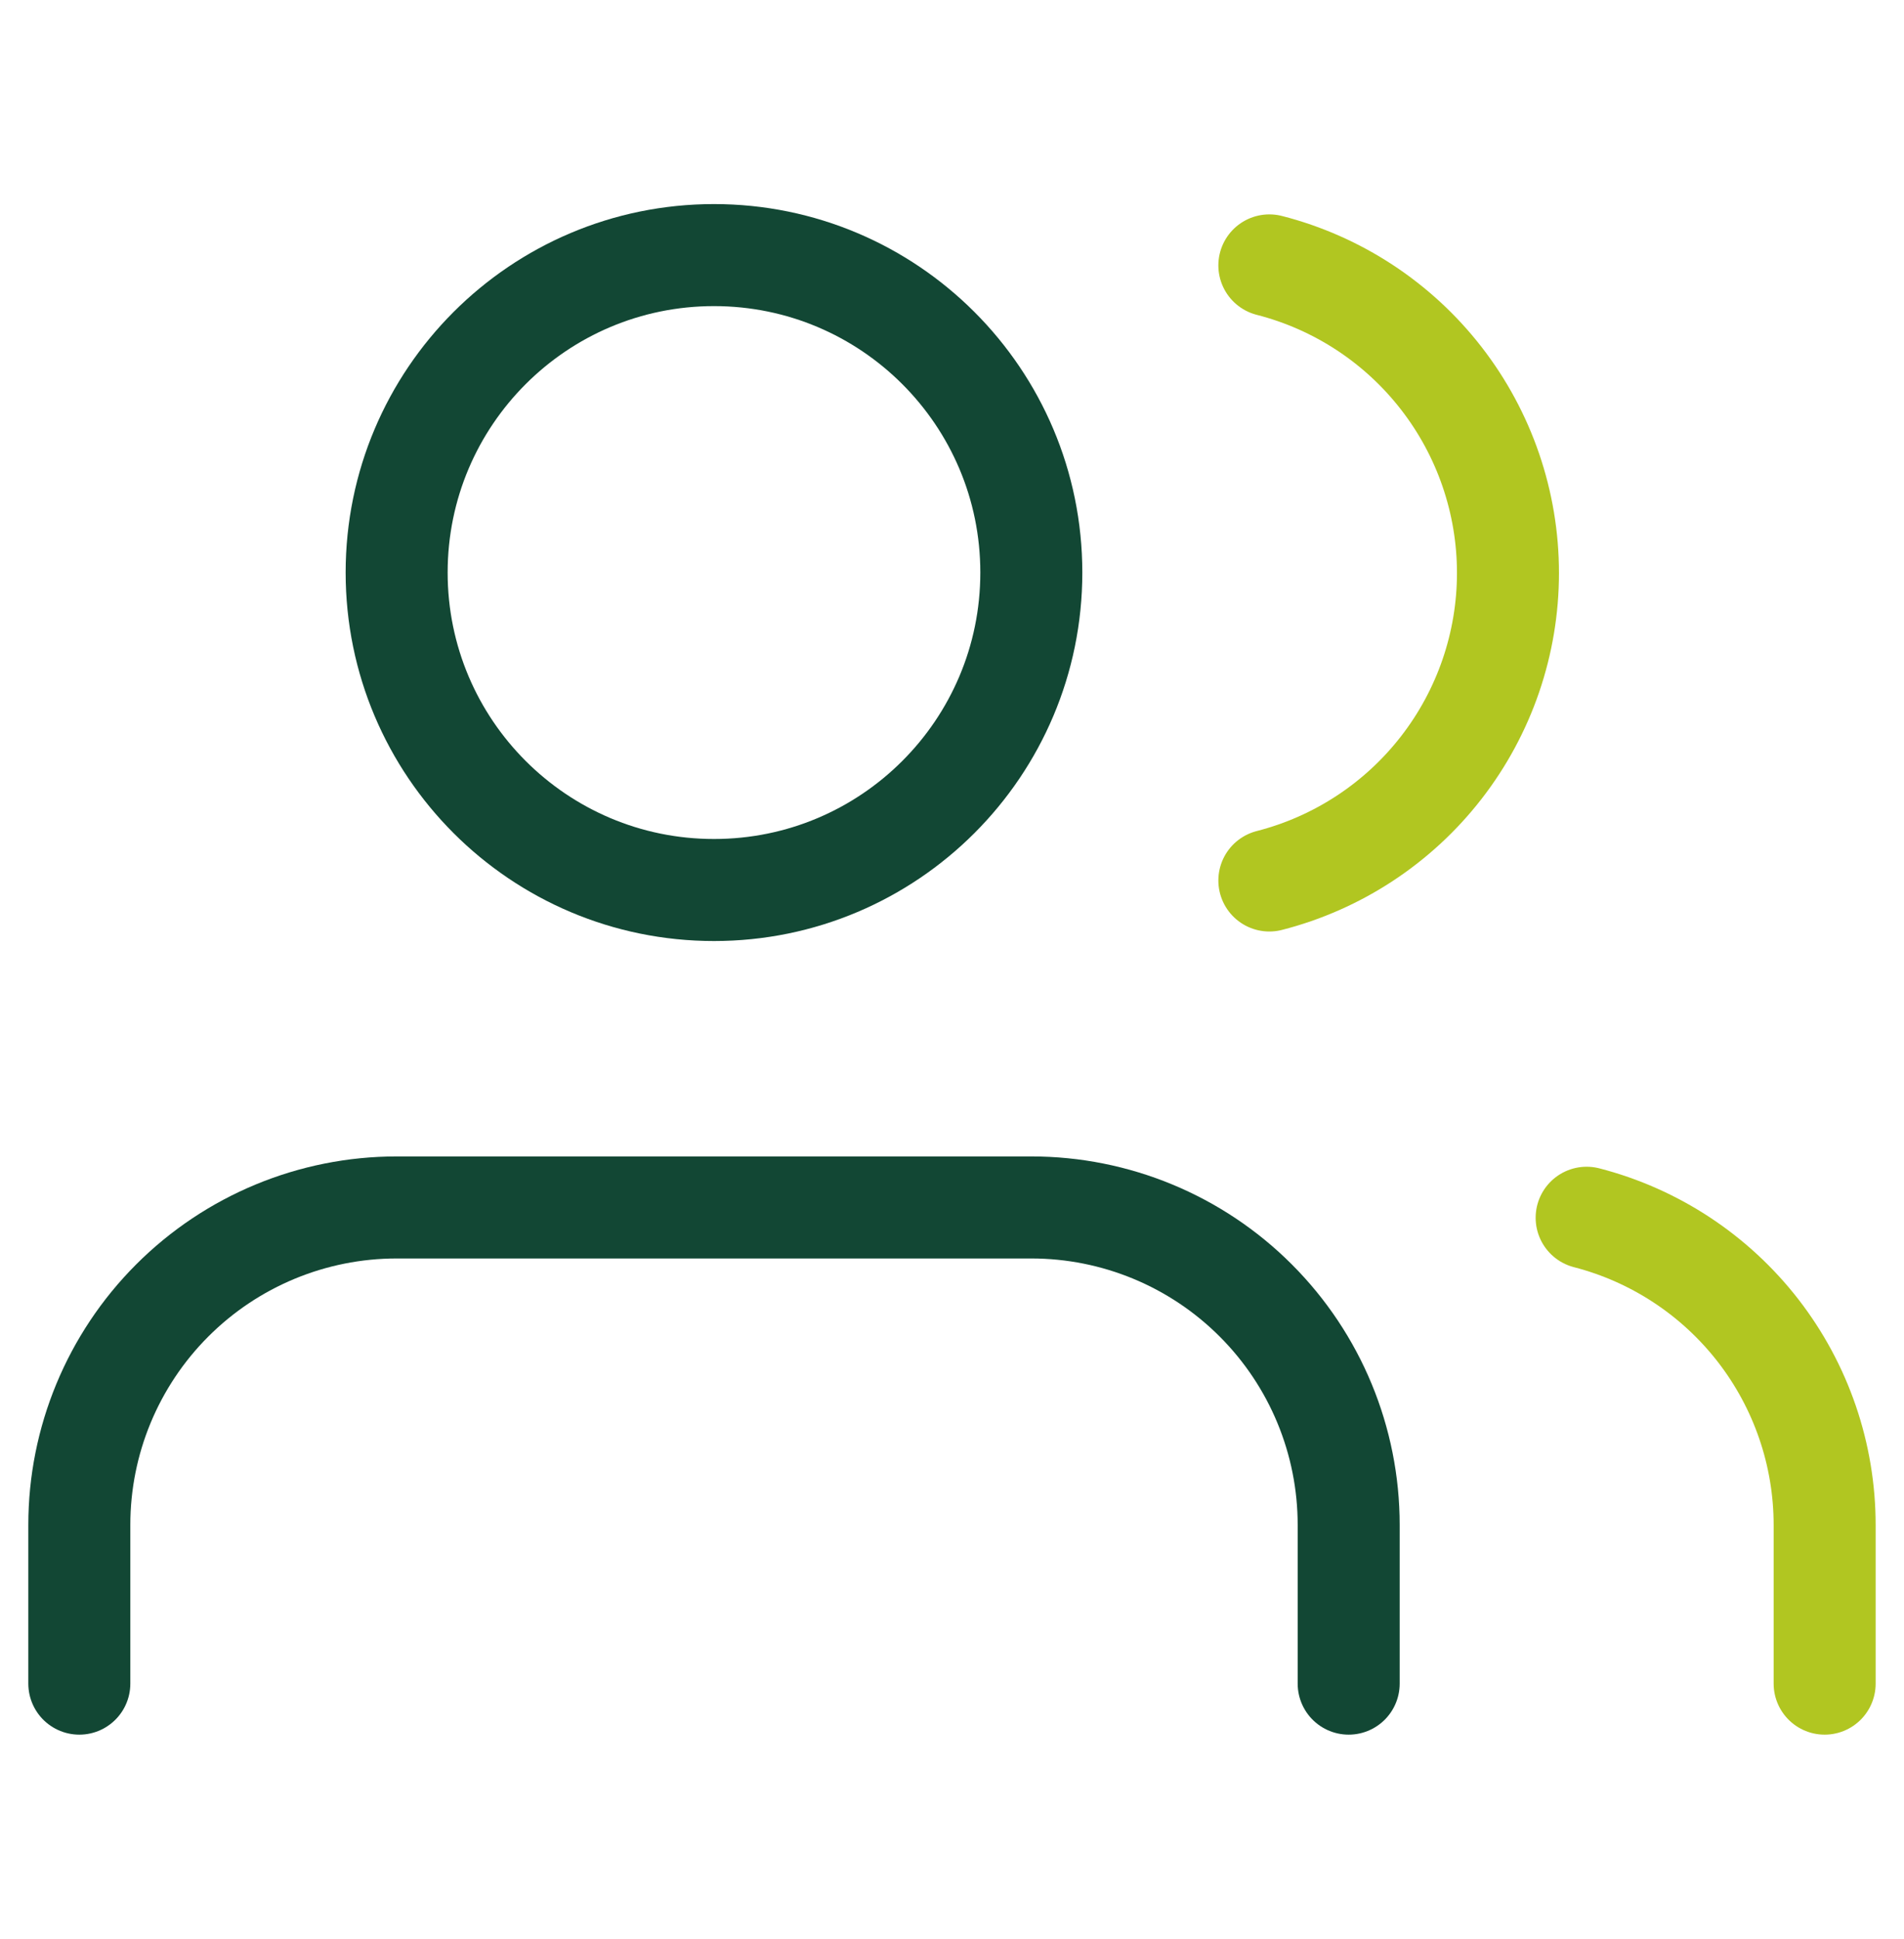
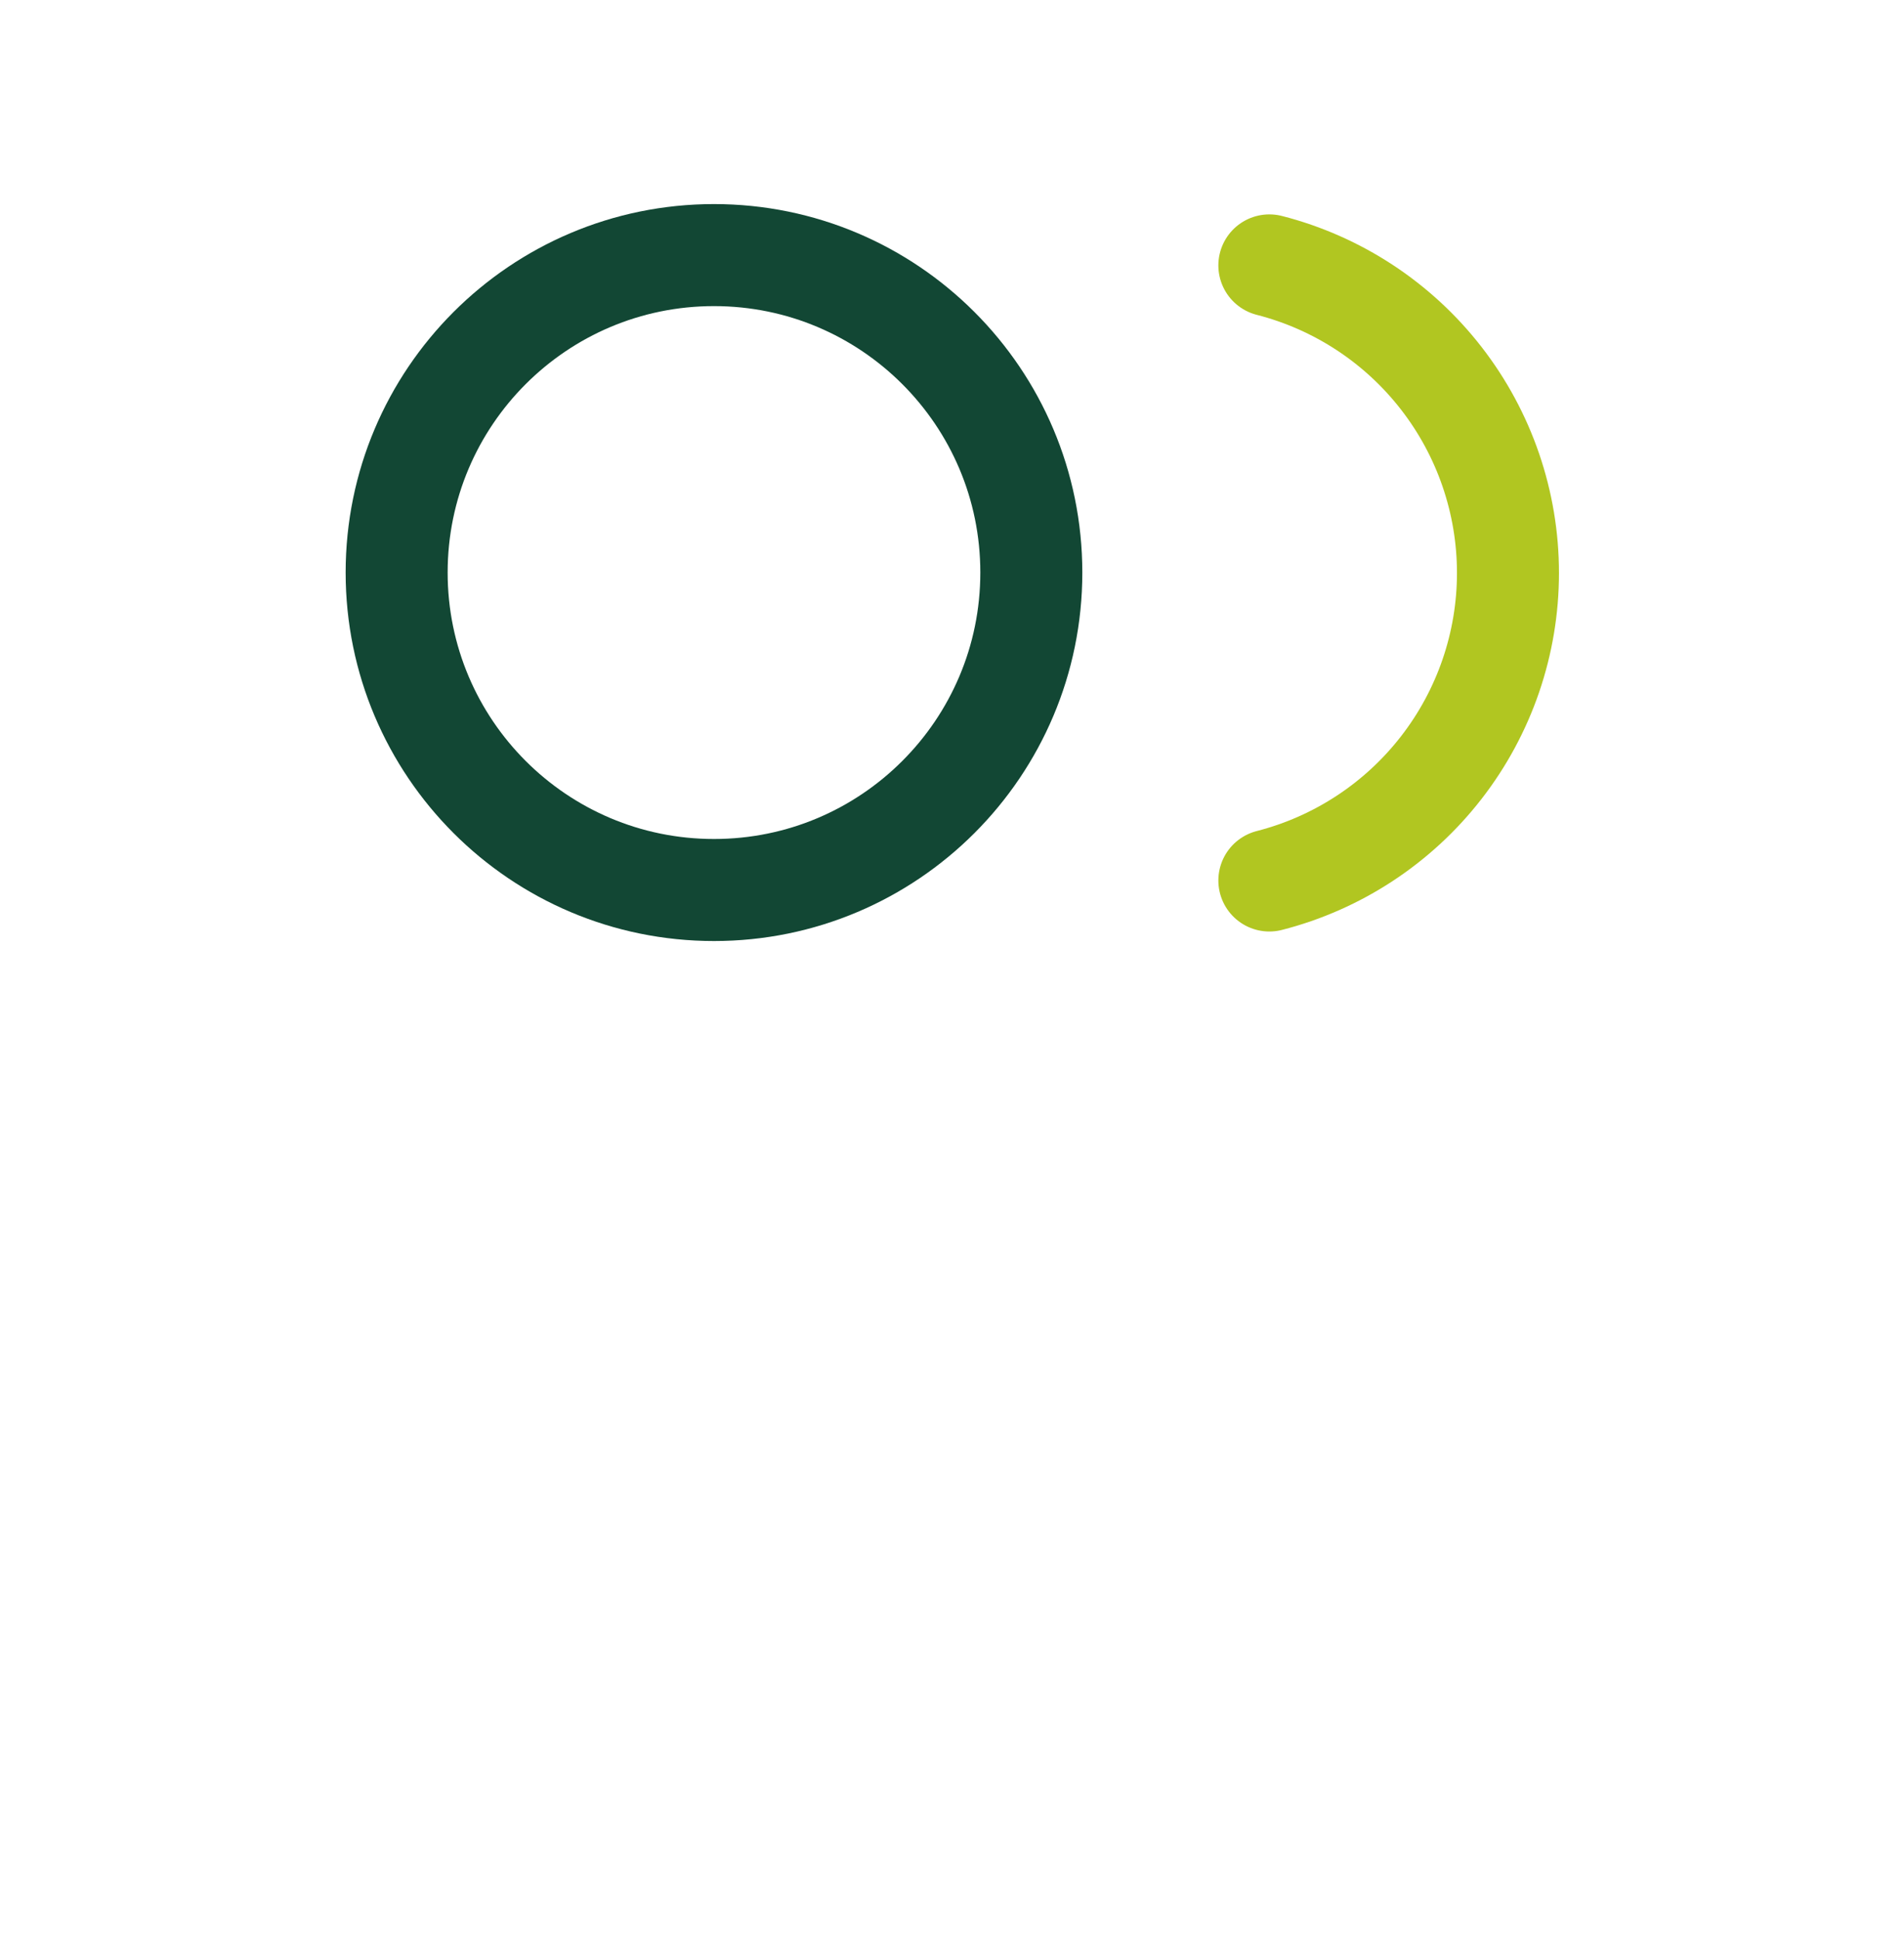
<svg xmlns="http://www.w3.org/2000/svg" width="56" height="57" viewBox="0 0 56 57" fill="none">
-   <path d="M39.667 49.5V44.833C39.667 42.358 38.684 39.984 36.933 38.234C35.183 36.483 32.809 35.5 30.334 35.5H11.667C9.191 35.5 6.818 36.483 5.067 38.234C3.317 39.984 2.333 42.358 2.333 44.833V49.5" stroke="#124734" stroke-width="3" stroke-linecap="round" stroke-linejoin="round" />
  <path d="M21 26.167C26.154 26.167 30.333 21.988 30.333 16.833C30.333 11.679 26.154 7.5 21 7.5C15.845 7.5 11.666 11.679 11.666 16.833C11.666 21.988 15.845 26.167 21 26.167Z" stroke="#124734" stroke-width="3" stroke-linecap="round" stroke-linejoin="round" />
-   <path d="M53.666 49.5V44.833C53.665 42.765 52.977 40.757 51.71 39.122C50.443 37.488 48.669 36.32 46.666 35.803" stroke="#B1C621" stroke-width="3" stroke-linecap="round" stroke-linejoin="round" />
  <path d="M37.334 7.803C39.341 8.317 41.121 9.485 42.391 11.122C43.662 12.759 44.352 14.773 44.352 16.845C44.352 18.917 43.662 20.931 42.391 22.568C41.121 24.205 39.341 25.373 37.334 25.887" stroke="#B1C621" stroke-width="3" stroke-linecap="round" stroke-linejoin="round" />
</svg>